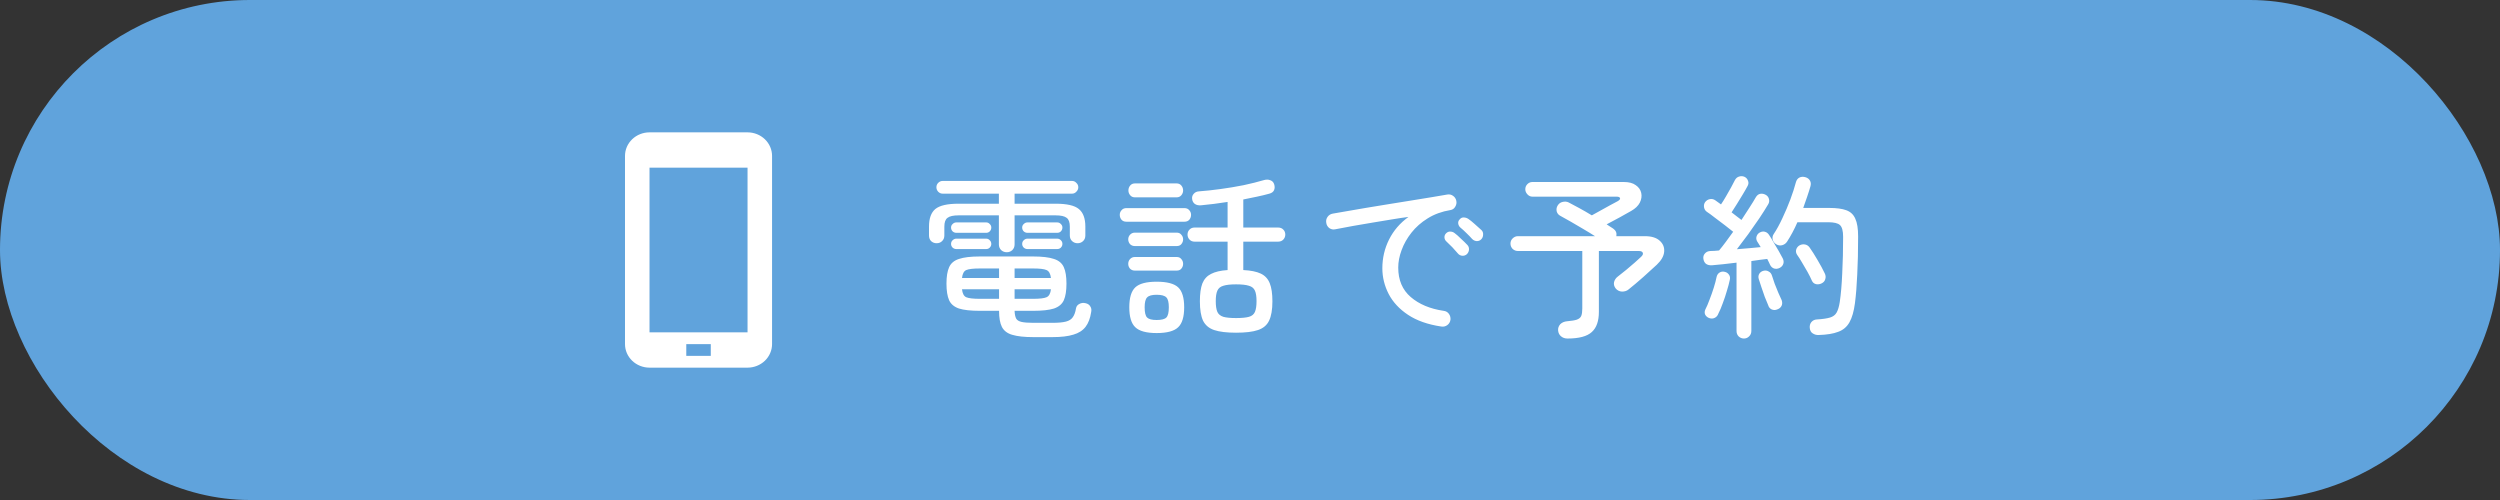
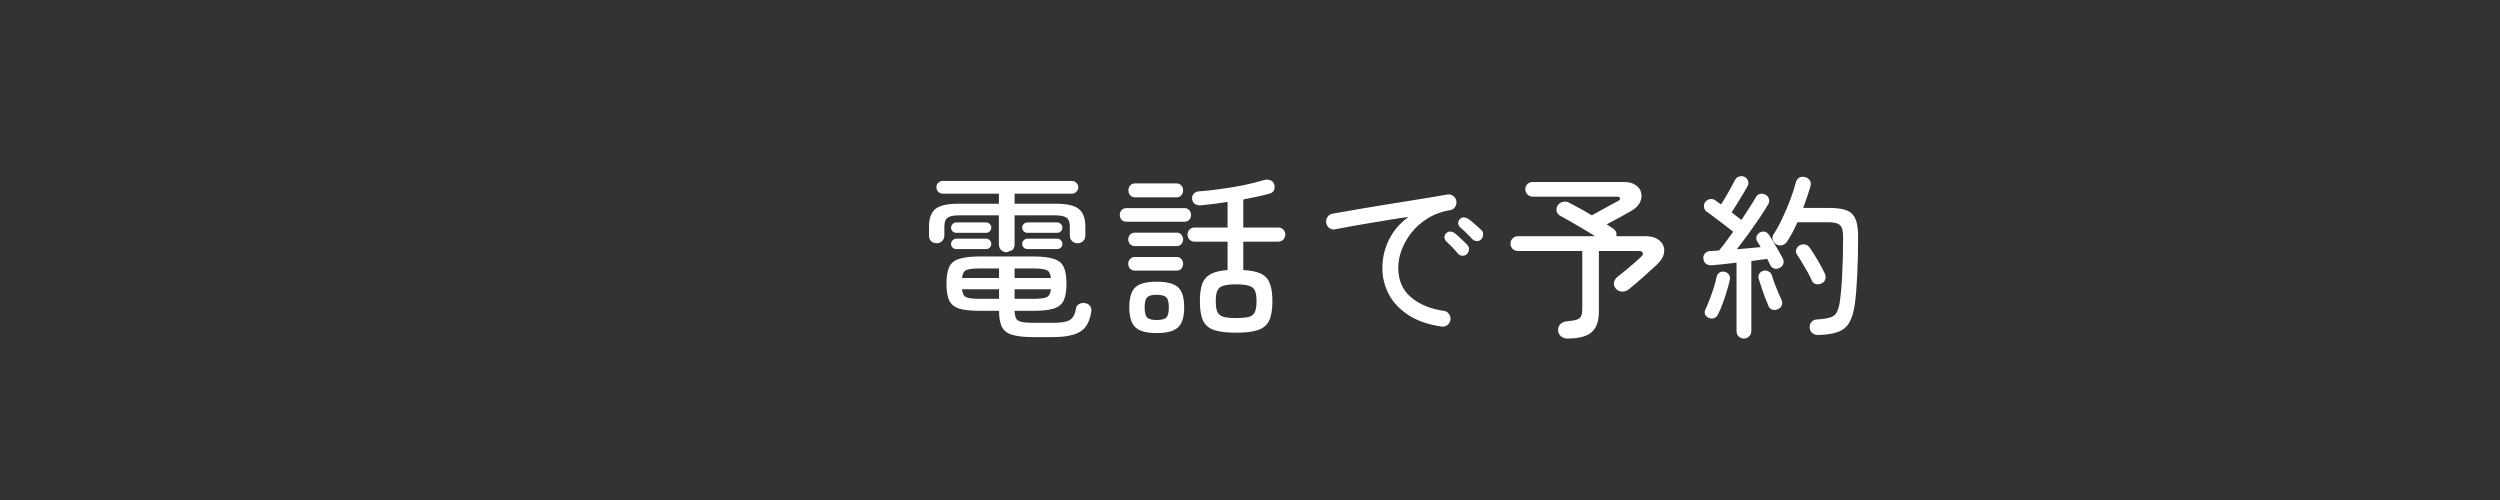
<svg xmlns="http://www.w3.org/2000/svg" width="170" height="34" viewBox="0 0 170 34" fill="none">
  <rect x="0" y="0" width="170" height="34" fill="#333333" stroke="none" />
-   <rect width="170" height="34" rx="17" fill="#60A3DC" />
-   <path d="M44.167 9H50.833C51.275 9 51.699 9.169 52.012 9.469C52.324 9.769 52.5 10.176 52.5 10.6V23.4C52.5 23.824 52.324 24.231 52.012 24.531C51.699 24.831 51.275 25 50.833 25H44.167C43.725 25 43.301 24.831 42.988 24.531C42.676 24.231 42.5 23.824 42.5 23.4V10.6C42.5 10.176 42.676 9.769 42.988 9.469C43.301 9.169 43.725 9 44.167 9ZM46.667 24.2H48.333V23.4H46.667V24.2ZM44.167 22.6H50.833V11.4H44.167V22.6Z" fill="white" />
-   <path d="M70.264 22.924C69.656 22.924 69.18 22.872 68.836 22.768C68.5 22.672 68.264 22.492 68.128 22.228C68 21.972 67.936 21.608 67.936 21.136H66.64C66.016 21.136 65.54 21.084 65.212 20.98C64.884 20.868 64.66 20.68 64.54 20.416C64.42 20.144 64.36 19.768 64.36 19.288C64.36 18.808 64.42 18.436 64.54 18.172C64.66 17.9 64.884 17.712 65.212 17.608C65.54 17.496 66.016 17.44 66.64 17.44H70.24C70.864 17.44 71.34 17.496 71.668 17.608C71.996 17.712 72.22 17.9 72.34 18.172C72.46 18.436 72.52 18.808 72.52 19.288C72.52 19.768 72.46 20.144 72.34 20.416C72.22 20.68 71.996 20.868 71.668 20.98C71.34 21.084 70.864 21.136 70.24 21.136H68.992C69 21.368 69.036 21.544 69.1 21.664C69.164 21.776 69.288 21.852 69.472 21.892C69.656 21.932 69.92 21.952 70.264 21.952H71.572C71.964 21.952 72.268 21.924 72.484 21.868C72.7 21.812 72.856 21.712 72.952 21.568C73.056 21.424 73.128 21.224 73.168 20.968C73.192 20.832 73.268 20.732 73.396 20.668C73.524 20.596 73.668 20.58 73.828 20.62C73.972 20.652 74.076 20.724 74.14 20.836C74.212 20.94 74.232 21.068 74.2 21.22C74.136 21.644 74.008 21.98 73.816 22.228C73.624 22.476 73.348 22.652 72.988 22.756C72.628 22.868 72.156 22.924 71.572 22.924H70.264ZM68.464 17.152C68.312 17.152 68.184 17.104 68.08 17.008C67.976 16.904 67.924 16.776 67.924 16.624V14.644H65.188C64.828 14.644 64.576 14.7 64.432 14.812C64.288 14.916 64.216 15.116 64.216 15.412V16.012C64.216 16.172 64.164 16.3 64.06 16.396C63.964 16.492 63.84 16.54 63.688 16.54C63.544 16.54 63.42 16.492 63.316 16.396C63.22 16.3 63.172 16.172 63.172 16.012V15.412C63.172 14.852 63.316 14.452 63.604 14.212C63.9 13.972 64.424 13.852 65.176 13.852H67.924V13.168H64.096C63.984 13.168 63.884 13.124 63.796 13.036C63.716 12.948 63.676 12.848 63.676 12.736C63.676 12.616 63.716 12.516 63.796 12.436C63.884 12.348 63.984 12.304 64.096 12.304H72.904C73.016 12.304 73.112 12.348 73.192 12.436C73.28 12.516 73.324 12.616 73.324 12.736C73.324 12.848 73.28 12.948 73.192 13.036C73.112 13.124 73.016 13.168 72.904 13.168H68.992V13.852H71.788C72.548 13.852 73.072 13.972 73.36 14.212C73.656 14.452 73.804 14.852 73.804 15.412V16.012C73.804 16.172 73.752 16.3 73.648 16.396C73.544 16.492 73.42 16.54 73.276 16.54C73.132 16.54 73.008 16.492 72.904 16.396C72.8 16.3 72.748 16.172 72.748 16.012V15.412C72.748 15.116 72.676 14.916 72.532 14.812C72.388 14.7 72.136 14.644 71.776 14.644H68.992V16.624C68.992 16.776 68.94 16.904 68.836 17.008C68.732 17.104 68.608 17.152 68.464 17.152ZM65.032 16.936C64.936 16.936 64.852 16.904 64.78 16.84C64.708 16.768 64.672 16.684 64.672 16.588C64.672 16.484 64.708 16.4 64.78 16.336C64.852 16.264 64.936 16.228 65.032 16.228H67.06C67.156 16.228 67.236 16.264 67.3 16.336C67.372 16.4 67.408 16.484 67.408 16.588C67.408 16.684 67.372 16.768 67.3 16.84C67.236 16.904 67.156 16.936 67.06 16.936H65.032ZM65.032 15.832C64.936 15.832 64.852 15.8 64.78 15.736C64.708 15.664 64.672 15.576 64.672 15.472C64.672 15.376 64.708 15.296 64.78 15.232C64.852 15.16 64.936 15.124 65.032 15.124H67.06C67.156 15.124 67.236 15.16 67.3 15.232C67.372 15.296 67.408 15.376 67.408 15.472C67.408 15.576 67.372 15.664 67.3 15.736C67.236 15.8 67.156 15.832 67.06 15.832H65.032ZM69.868 16.936C69.772 16.936 69.688 16.904 69.616 16.84C69.544 16.768 69.508 16.684 69.508 16.588C69.508 16.484 69.544 16.4 69.616 16.336C69.688 16.264 69.772 16.228 69.868 16.228H71.884C71.988 16.228 72.072 16.264 72.136 16.336C72.208 16.4 72.244 16.484 72.244 16.588C72.244 16.684 72.208 16.768 72.136 16.84C72.072 16.904 71.988 16.936 71.884 16.936H69.868ZM69.868 15.832C69.772 15.832 69.688 15.8 69.616 15.736C69.544 15.664 69.508 15.576 69.508 15.472C69.508 15.376 69.544 15.296 69.616 15.232C69.688 15.16 69.772 15.124 69.868 15.124H71.884C71.988 15.124 72.072 15.16 72.136 15.232C72.208 15.296 72.244 15.376 72.244 15.472C72.244 15.576 72.208 15.664 72.136 15.736C72.072 15.8 71.988 15.832 71.884 15.832H69.868ZM66.64 20.32H67.936V19.672H65.416C65.448 19.96 65.544 20.14 65.704 20.212C65.872 20.284 66.184 20.32 66.64 20.32ZM65.416 18.904H67.936V18.256H66.64C66.184 18.256 65.872 18.292 65.704 18.364C65.544 18.436 65.448 18.616 65.416 18.904ZM68.992 18.904H71.464C71.432 18.616 71.332 18.436 71.164 18.364C71.004 18.292 70.696 18.256 70.24 18.256H68.992V18.904ZM68.992 20.32H70.24C70.696 20.32 71.004 20.284 71.164 20.212C71.332 20.14 71.432 19.96 71.464 19.672H68.992V20.32ZM84.052 22.624C83.42 22.624 82.924 22.564 82.564 22.444C82.212 22.324 81.96 22.112 81.808 21.808C81.664 21.496 81.592 21.056 81.592 20.488C81.592 19.976 81.648 19.572 81.76 19.276C81.88 18.98 82.076 18.764 82.348 18.628C82.62 18.484 82.996 18.396 83.476 18.364V16.432H81.232C81.088 16.432 80.972 16.384 80.884 16.288C80.796 16.192 80.752 16.08 80.752 15.952C80.752 15.816 80.796 15.704 80.884 15.616C80.972 15.52 81.088 15.472 81.232 15.472H83.476V13.732C83.164 13.78 82.856 13.824 82.552 13.864C82.248 13.904 81.956 13.936 81.676 13.96C81.5 13.976 81.356 13.944 81.244 13.864C81.14 13.784 81.08 13.672 81.064 13.528C81.048 13.392 81.084 13.276 81.172 13.18C81.26 13.076 81.38 13.02 81.532 13.012C81.972 12.98 82.456 12.928 82.984 12.856C83.52 12.784 84.048 12.696 84.568 12.592C85.088 12.48 85.536 12.368 85.912 12.256C86.096 12.2 86.252 12.2 86.38 12.256C86.516 12.304 86.604 12.396 86.644 12.532C86.692 12.684 86.688 12.82 86.632 12.94C86.576 13.052 86.472 13.128 86.32 13.168C86.064 13.24 85.784 13.308 85.48 13.372C85.184 13.436 84.872 13.5 84.544 13.564V15.472H86.908C87.06 15.472 87.18 15.52 87.268 15.616C87.356 15.704 87.4 15.816 87.4 15.952C87.4 16.08 87.356 16.192 87.268 16.288C87.18 16.384 87.06 16.432 86.908 16.432H84.544V18.364C85.048 18.388 85.444 18.468 85.732 18.604C86.02 18.74 86.224 18.96 86.344 19.264C86.464 19.56 86.524 19.968 86.524 20.488C86.524 21.056 86.448 21.496 86.296 21.808C86.152 22.112 85.9 22.324 85.54 22.444C85.188 22.564 84.692 22.624 84.052 22.624ZM78.652 22.648C77.956 22.648 77.472 22.516 77.2 22.252C76.928 21.996 76.792 21.544 76.792 20.896C76.792 20.248 76.928 19.796 77.2 19.54C77.472 19.284 77.956 19.156 78.652 19.156C79.356 19.156 79.844 19.284 80.116 19.54C80.388 19.796 80.524 20.248 80.524 20.896C80.524 21.544 80.388 21.996 80.116 22.252C79.844 22.516 79.356 22.648 78.652 22.648ZM84.052 21.628C84.436 21.628 84.728 21.6 84.928 21.544C85.128 21.488 85.264 21.376 85.336 21.208C85.408 21.04 85.444 20.796 85.444 20.476C85.444 20.164 85.408 19.928 85.336 19.768C85.264 19.6 85.128 19.488 84.928 19.432C84.728 19.368 84.436 19.336 84.052 19.336C83.676 19.336 83.388 19.368 83.188 19.432C82.988 19.488 82.852 19.6 82.78 19.768C82.708 19.928 82.672 20.164 82.672 20.476C82.672 20.796 82.708 21.04 82.78 21.208C82.852 21.368 82.988 21.48 83.188 21.544C83.388 21.6 83.676 21.628 84.052 21.628ZM76.588 15.076C76.452 15.076 76.344 15.032 76.264 14.944C76.184 14.848 76.144 14.736 76.144 14.608C76.144 14.488 76.184 14.384 76.264 14.296C76.344 14.2 76.452 14.152 76.588 14.152H80.548C80.684 14.152 80.792 14.2 80.872 14.296C80.952 14.384 80.992 14.488 80.992 14.608C80.992 14.736 80.952 14.848 80.872 14.944C80.792 15.032 80.684 15.076 80.548 15.076H76.588ZM77.176 13.42C77.04 13.42 76.932 13.372 76.852 13.276C76.772 13.18 76.732 13.072 76.732 12.952C76.732 12.824 76.772 12.712 76.852 12.616C76.932 12.52 77.04 12.472 77.176 12.472H80.008C80.144 12.472 80.252 12.52 80.332 12.616C80.412 12.712 80.452 12.824 80.452 12.952C80.452 13.072 80.412 13.18 80.332 13.276C80.252 13.372 80.144 13.42 80.008 13.42H77.176ZM77.164 18.4C77.036 18.4 76.928 18.356 76.84 18.268C76.76 18.172 76.72 18.064 76.72 17.944C76.72 17.816 76.76 17.708 76.84 17.62C76.928 17.524 77.036 17.476 77.164 17.476H80.02C80.156 17.476 80.26 17.524 80.332 17.62C80.412 17.708 80.452 17.816 80.452 17.944C80.452 18.064 80.412 18.172 80.332 18.268C80.26 18.356 80.156 18.4 80.02 18.4H77.164ZM77.164 16.732C77.036 16.732 76.928 16.688 76.84 16.6C76.76 16.504 76.72 16.396 76.72 16.276C76.72 16.156 76.76 16.052 76.84 15.964C76.928 15.868 77.036 15.82 77.164 15.82H80.02C80.156 15.82 80.26 15.868 80.332 15.964C80.412 16.052 80.452 16.156 80.452 16.276C80.452 16.396 80.412 16.504 80.332 16.6C80.26 16.688 80.156 16.732 80.02 16.732H77.164ZM78.652 21.76C78.98 21.76 79.2 21.704 79.312 21.592C79.424 21.48 79.48 21.248 79.48 20.896C79.48 20.56 79.424 20.336 79.312 20.224C79.2 20.104 78.98 20.044 78.652 20.044C78.332 20.044 78.116 20.104 78.004 20.224C77.892 20.336 77.836 20.56 77.836 20.896C77.836 21.248 77.892 21.48 78.004 21.592C78.116 21.704 78.332 21.76 78.652 21.76ZM98.008 22.204C97.096 22.068 96.344 21.804 95.752 21.412C95.16 21.02 94.72 20.548 94.432 19.996C94.144 19.436 94 18.852 94 18.244C94 17.548 94.152 16.896 94.456 16.288C94.76 15.68 95.2 15.168 95.776 14.752C95.448 14.792 95.072 14.848 94.648 14.92C94.232 14.984 93.796 15.056 93.34 15.136C92.892 15.208 92.448 15.284 92.008 15.364C91.568 15.444 91.164 15.52 90.796 15.592C90.652 15.624 90.516 15.596 90.388 15.508C90.268 15.412 90.2 15.288 90.184 15.136C90.16 14.992 90.192 14.86 90.28 14.74C90.368 14.62 90.488 14.548 90.64 14.524C90.856 14.484 91.156 14.432 91.54 14.368C91.932 14.296 92.372 14.22 92.86 14.14C93.356 14.06 93.868 13.976 94.396 13.888C94.932 13.8 95.452 13.716 95.956 13.636C96.468 13.548 96.936 13.472 97.36 13.408C97.792 13.336 98.144 13.276 98.416 13.228C98.56 13.204 98.688 13.232 98.8 13.312C98.92 13.392 98.996 13.504 99.028 13.648C99.06 13.792 99.036 13.928 98.956 14.056C98.884 14.184 98.776 14.26 98.632 14.284C98.048 14.38 97.532 14.568 97.084 14.848C96.644 15.12 96.276 15.444 95.98 15.82C95.684 16.196 95.46 16.592 95.308 17.008C95.156 17.416 95.08 17.812 95.08 18.196C95.08 19.044 95.364 19.712 95.932 20.2C96.5 20.688 97.244 21 98.164 21.136C98.316 21.152 98.436 21.22 98.524 21.34C98.612 21.46 98.648 21.596 98.632 21.748C98.608 21.9 98.536 22.02 98.416 22.108C98.296 22.196 98.16 22.228 98.008 22.204ZM100.732 16.264C100.652 16.352 100.548 16.396 100.42 16.396C100.3 16.388 100.196 16.34 100.108 16.252C99.988 16.116 99.856 15.98 99.712 15.844C99.576 15.708 99.44 15.584 99.304 15.472C99.224 15.4 99.176 15.312 99.16 15.208C99.144 15.096 99.176 15 99.256 14.92C99.336 14.824 99.428 14.78 99.532 14.788C99.644 14.788 99.748 14.82 99.844 14.884C99.964 14.964 100.108 15.08 100.276 15.232C100.452 15.384 100.604 15.52 100.732 15.64C100.82 15.72 100.86 15.824 100.852 15.952C100.852 16.072 100.812 16.176 100.732 16.264ZM99.748 17.284C99.66 17.364 99.552 17.4 99.424 17.392C99.304 17.376 99.208 17.324 99.136 17.236C98.896 16.948 98.636 16.676 98.356 16.42C98.276 16.348 98.232 16.26 98.224 16.156C98.216 16.044 98.252 15.948 98.332 15.868C98.42 15.78 98.516 15.74 98.62 15.748C98.732 15.748 98.832 15.784 98.92 15.856C99.04 15.944 99.18 16.068 99.34 16.228C99.508 16.38 99.652 16.52 99.772 16.648C99.86 16.736 99.9 16.844 99.892 16.972C99.884 17.092 99.836 17.196 99.748 17.284ZM106.588 23.02C106.412 23.02 106.264 22.968 106.144 22.864C106.032 22.768 105.968 22.64 105.952 22.48C105.936 22.32 105.984 22.176 106.096 22.048C106.216 21.928 106.376 21.86 106.576 21.844C106.864 21.82 107.08 21.784 107.224 21.736C107.376 21.68 107.476 21.596 107.524 21.484C107.572 21.364 107.596 21.196 107.596 20.98V17.068H103.216C103.08 17.068 102.96 17.02 102.856 16.924C102.76 16.82 102.712 16.7 102.712 16.564C102.712 16.428 102.76 16.312 102.856 16.216C102.96 16.112 103.08 16.06 103.216 16.06H108.46C108.212 15.9 107.944 15.736 107.656 15.568C107.368 15.392 107.088 15.228 106.816 15.076C106.552 14.924 106.316 14.792 106.108 14.68C105.98 14.616 105.896 14.516 105.856 14.38C105.824 14.236 105.844 14.104 105.916 13.984C105.996 13.848 106.108 13.764 106.252 13.732C106.404 13.692 106.544 13.704 106.672 13.768C106.88 13.872 107.12 14 107.392 14.152C107.672 14.304 107.956 14.468 108.244 14.644C108.396 14.556 108.584 14.452 108.808 14.332C109.04 14.204 109.264 14.08 109.48 13.96C109.704 13.84 109.876 13.748 109.996 13.684C110.124 13.612 110.18 13.544 110.164 13.48C110.148 13.408 110.068 13.372 109.924 13.372H104.2C104.072 13.372 103.96 13.32 103.864 13.216C103.768 13.112 103.72 12.996 103.72 12.868C103.72 12.732 103.768 12.616 103.864 12.52C103.96 12.424 104.072 12.376 104.2 12.376H110.416C110.768 12.376 111.04 12.448 111.232 12.592C111.432 12.728 111.556 12.904 111.604 13.12C111.652 13.336 111.62 13.556 111.508 13.78C111.396 13.996 111.2 14.184 110.92 14.344C110.696 14.472 110.432 14.62 110.128 14.788C109.824 14.956 109.532 15.112 109.252 15.256C109.34 15.312 109.42 15.364 109.492 15.412C109.564 15.46 109.632 15.504 109.696 15.544C109.88 15.672 109.952 15.844 109.912 16.06H111.856C112.304 16.06 112.64 16.164 112.864 16.372C113.088 16.572 113.188 16.82 113.164 17.116C113.14 17.412 112.972 17.708 112.66 18.004C112.404 18.244 112.096 18.524 111.736 18.844C111.384 19.156 111.052 19.436 110.74 19.684C110.628 19.78 110.48 19.828 110.296 19.828C110.12 19.82 109.976 19.748 109.864 19.612C109.76 19.476 109.724 19.332 109.756 19.18C109.796 19.028 109.88 18.904 110.008 18.808C110.2 18.664 110.396 18.508 110.596 18.34C110.804 18.164 110.996 18 111.172 17.848C111.348 17.688 111.48 17.568 111.568 17.488C111.696 17.376 111.744 17.28 111.712 17.2C111.688 17.112 111.596 17.068 111.436 17.068H108.724V21.208C108.724 21.832 108.564 22.288 108.244 22.576C107.924 22.872 107.372 23.02 106.588 23.02ZM118.588 23.02C118.452 23.02 118.332 22.972 118.228 22.876C118.132 22.78 118.084 22.656 118.084 22.504V17.86C117.764 17.892 117.456 17.928 117.16 17.968C116.864 18 116.612 18.024 116.404 18.04C116.236 18.048 116.1 18.012 115.996 17.932C115.9 17.844 115.844 17.728 115.828 17.584C115.812 17.448 115.848 17.332 115.936 17.236C116.024 17.132 116.148 17.076 116.308 17.068C116.484 17.068 116.68 17.056 116.896 17.032C117.032 16.872 117.18 16.684 117.34 16.468C117.508 16.244 117.68 16.008 117.856 15.76C117.712 15.64 117.524 15.492 117.292 15.316C117.06 15.14 116.832 14.968 116.608 14.8C116.384 14.624 116.204 14.492 116.068 14.404C115.964 14.332 115.9 14.232 115.876 14.104C115.852 13.968 115.876 13.848 115.948 13.744C116.036 13.632 116.144 13.564 116.272 13.54C116.408 13.516 116.532 13.544 116.644 13.624C116.692 13.656 116.748 13.696 116.812 13.744C116.876 13.792 116.948 13.844 117.028 13.9C117.132 13.748 117.244 13.568 117.364 13.36C117.484 13.152 117.6 12.948 117.712 12.748C117.824 12.548 117.912 12.38 117.976 12.244C118.048 12.116 118.144 12.036 118.264 12.004C118.392 11.964 118.516 11.972 118.636 12.028C118.748 12.084 118.824 12.172 118.864 12.292C118.912 12.404 118.904 12.52 118.84 12.64C118.752 12.808 118.64 13.004 118.504 13.228C118.376 13.444 118.244 13.66 118.108 13.876C117.972 14.092 117.852 14.28 117.748 14.44C117.876 14.536 118 14.632 118.12 14.728C118.24 14.816 118.34 14.892 118.42 14.956C118.62 14.652 118.804 14.368 118.972 14.104C119.148 13.832 119.288 13.604 119.392 13.42C119.472 13.284 119.572 13.204 119.692 13.18C119.82 13.156 119.948 13.18 120.076 13.252C120.188 13.316 120.26 13.412 120.292 13.54C120.324 13.668 120.304 13.788 120.232 13.9C120.072 14.172 119.872 14.488 119.632 14.848C119.392 15.2 119.14 15.56 118.876 15.928C118.612 16.288 118.356 16.628 118.108 16.948C118.396 16.924 118.68 16.9 118.96 16.876C119.248 16.852 119.504 16.828 119.728 16.804C119.68 16.724 119.636 16.652 119.596 16.588C119.556 16.516 119.516 16.452 119.476 16.396C119.42 16.284 119.412 16.172 119.452 16.06C119.492 15.948 119.564 15.864 119.668 15.808C119.788 15.744 119.904 15.728 120.016 15.76C120.136 15.792 120.232 15.868 120.304 15.988C120.392 16.116 120.492 16.28 120.604 16.48C120.724 16.672 120.84 16.868 120.952 17.068C121.064 17.26 121.156 17.428 121.228 17.572C121.292 17.7 121.304 17.824 121.264 17.944C121.224 18.064 121.14 18.156 121.012 18.22C120.884 18.284 120.756 18.296 120.628 18.256C120.508 18.208 120.42 18.124 120.364 18.004C120.34 17.948 120.312 17.888 120.28 17.824C120.248 17.752 120.212 17.68 120.172 17.608C120.028 17.624 119.864 17.644 119.68 17.668C119.496 17.692 119.3 17.72 119.092 17.752V22.504C119.092 22.656 119.04 22.78 118.936 22.876C118.84 22.972 118.724 23.02 118.588 23.02ZM123.676 22.78C123.524 22.788 123.388 22.752 123.268 22.672C123.148 22.6 123.08 22.476 123.064 22.3C123.048 22.148 123.084 22.016 123.172 21.904C123.268 21.792 123.388 21.732 123.532 21.724C123.932 21.7 124.236 21.656 124.444 21.592C124.652 21.528 124.8 21.416 124.888 21.256C124.984 21.088 125.056 20.848 125.104 20.536C125.184 19.992 125.24 19.34 125.272 18.58C125.312 17.82 125.332 16.996 125.332 16.108C125.332 15.7 125.26 15.432 125.116 15.304C124.98 15.176 124.712 15.112 124.312 15.112H122.224C122.12 15.352 122.008 15.584 121.888 15.808C121.768 16.032 121.648 16.236 121.528 16.42C121.448 16.548 121.336 16.632 121.192 16.672C121.056 16.712 120.92 16.692 120.784 16.612C120.664 16.54 120.584 16.436 120.544 16.3C120.512 16.164 120.532 16.04 120.604 15.928C120.812 15.616 121.012 15.252 121.204 14.836C121.404 14.412 121.584 13.988 121.744 13.564C121.904 13.132 122.028 12.748 122.116 12.412C122.156 12.252 122.236 12.14 122.356 12.076C122.484 12.012 122.624 12.004 122.776 12.052C122.912 12.092 123.012 12.168 123.076 12.28C123.14 12.384 123.152 12.512 123.112 12.664C123.048 12.888 122.972 13.128 122.884 13.384C122.804 13.632 122.716 13.884 122.62 14.14H124.396C124.884 14.14 125.268 14.192 125.548 14.296C125.836 14.4 126.04 14.592 126.16 14.872C126.288 15.144 126.352 15.544 126.352 16.072C126.352 17.064 126.332 17.932 126.292 18.676C126.26 19.412 126.208 20.06 126.136 20.62C126.064 21.172 125.94 21.604 125.764 21.916C125.588 22.228 125.332 22.444 124.996 22.564C124.668 22.692 124.228 22.764 123.676 22.78ZM116.224 21.628C116.112 21.588 116.024 21.516 115.96 21.412C115.904 21.3 115.904 21.18 115.96 21.052C116.056 20.868 116.152 20.644 116.248 20.38C116.352 20.116 116.448 19.844 116.536 19.564C116.624 19.284 116.688 19.04 116.728 18.832C116.76 18.696 116.828 18.596 116.932 18.532C117.036 18.468 117.152 18.452 117.28 18.484C117.4 18.508 117.496 18.572 117.568 18.676C117.64 18.772 117.66 18.888 117.628 19.024C117.58 19.256 117.512 19.512 117.424 19.792C117.344 20.072 117.252 20.348 117.148 20.62C117.052 20.892 116.952 21.128 116.848 21.328C116.8 21.464 116.716 21.56 116.596 21.616C116.484 21.672 116.36 21.676 116.224 21.628ZM123.88 19.264C123.76 19.328 123.632 19.348 123.496 19.324C123.36 19.292 123.264 19.212 123.208 19.084C123.128 18.9 123.028 18.7 122.908 18.484C122.788 18.268 122.664 18.056 122.536 17.848C122.416 17.64 122.304 17.464 122.2 17.32C122.128 17.208 122.108 17.092 122.14 16.972C122.18 16.844 122.256 16.748 122.368 16.684C122.488 16.62 122.612 16.6 122.74 16.624C122.868 16.648 122.972 16.716 123.052 16.828C123.212 17.052 123.392 17.336 123.592 17.68C123.792 18.016 123.956 18.32 124.084 18.592C124.148 18.72 124.16 18.848 124.12 18.976C124.088 19.104 124.008 19.2 123.88 19.264ZM120.856 21.04C120.728 21.096 120.6 21.096 120.472 21.04C120.352 20.984 120.272 20.884 120.232 20.74C120.168 20.588 120.092 20.404 120.004 20.188C119.924 19.964 119.848 19.744 119.776 19.528C119.704 19.312 119.644 19.128 119.596 18.976C119.556 18.84 119.568 18.72 119.632 18.616C119.696 18.512 119.792 18.444 119.92 18.412C120.048 18.38 120.164 18.396 120.268 18.46C120.38 18.516 120.456 18.612 120.496 18.748C120.544 18.892 120.604 19.072 120.676 19.288C120.756 19.496 120.84 19.704 120.928 19.912C121.016 20.112 121.092 20.28 121.156 20.416C121.204 20.56 121.2 20.688 121.144 20.8C121.088 20.912 120.992 20.992 120.856 21.04Z" fill="white" />
+   <path d="M70.264 22.924C69.656 22.924 69.18 22.872 68.836 22.768C68.5 22.672 68.264 22.492 68.128 22.228C68 21.972 67.936 21.608 67.936 21.136H66.64C66.016 21.136 65.54 21.084 65.212 20.98C64.884 20.868 64.66 20.68 64.54 20.416C64.42 20.144 64.36 19.768 64.36 19.288C64.36 18.808 64.42 18.436 64.54 18.172C64.66 17.9 64.884 17.712 65.212 17.608C65.54 17.496 66.016 17.44 66.64 17.44H70.24C70.864 17.44 71.34 17.496 71.668 17.608C71.996 17.712 72.22 17.9 72.34 18.172C72.46 18.436 72.52 18.808 72.52 19.288C72.52 19.768 72.46 20.144 72.34 20.416C72.22 20.68 71.996 20.868 71.668 20.98C71.34 21.084 70.864 21.136 70.24 21.136H68.992C69 21.368 69.036 21.544 69.1 21.664C69.164 21.776 69.288 21.852 69.472 21.892C69.656 21.932 69.92 21.952 70.264 21.952H71.572C71.964 21.952 72.268 21.924 72.484 21.868C72.7 21.812 72.856 21.712 72.952 21.568C73.056 21.424 73.128 21.224 73.168 20.968C73.192 20.832 73.268 20.732 73.396 20.668C73.524 20.596 73.668 20.58 73.828 20.62C73.972 20.652 74.076 20.724 74.14 20.836C74.212 20.94 74.232 21.068 74.2 21.22C74.136 21.644 74.008 21.98 73.816 22.228C73.624 22.476 73.348 22.652 72.988 22.756C72.628 22.868 72.156 22.924 71.572 22.924H70.264ZM68.464 17.152C68.312 17.152 68.184 17.104 68.08 17.008C67.976 16.904 67.924 16.776 67.924 16.624V14.644H65.188C64.828 14.644 64.576 14.7 64.432 14.812C64.288 14.916 64.216 15.116 64.216 15.412V16.012C64.216 16.172 64.164 16.3 64.06 16.396C63.964 16.492 63.84 16.54 63.688 16.54C63.544 16.54 63.42 16.492 63.316 16.396C63.22 16.3 63.172 16.172 63.172 16.012V15.412C63.172 14.852 63.316 14.452 63.604 14.212C63.9 13.972 64.424 13.852 65.176 13.852H67.924V13.168H64.096C63.984 13.168 63.884 13.124 63.796 13.036C63.716 12.948 63.676 12.848 63.676 12.736C63.676 12.616 63.716 12.516 63.796 12.436C63.884 12.348 63.984 12.304 64.096 12.304H72.904C73.016 12.304 73.112 12.348 73.192 12.436C73.28 12.516 73.324 12.616 73.324 12.736C73.324 12.848 73.28 12.948 73.192 13.036C73.112 13.124 73.016 13.168 72.904 13.168H68.992V13.852H71.788C72.548 13.852 73.072 13.972 73.36 14.212C73.656 14.452 73.804 14.852 73.804 15.412V16.012C73.804 16.172 73.752 16.3 73.648 16.396C73.544 16.492 73.42 16.54 73.276 16.54C73.132 16.54 73.008 16.492 72.904 16.396C72.8 16.3 72.748 16.172 72.748 16.012V15.412C72.748 15.116 72.676 14.916 72.532 14.812C72.388 14.7 72.136 14.644 71.776 14.644H68.992V16.624C68.992 16.776 68.94 16.904 68.836 17.008ZM65.032 16.936C64.936 16.936 64.852 16.904 64.78 16.84C64.708 16.768 64.672 16.684 64.672 16.588C64.672 16.484 64.708 16.4 64.78 16.336C64.852 16.264 64.936 16.228 65.032 16.228H67.06C67.156 16.228 67.236 16.264 67.3 16.336C67.372 16.4 67.408 16.484 67.408 16.588C67.408 16.684 67.372 16.768 67.3 16.84C67.236 16.904 67.156 16.936 67.06 16.936H65.032ZM65.032 15.832C64.936 15.832 64.852 15.8 64.78 15.736C64.708 15.664 64.672 15.576 64.672 15.472C64.672 15.376 64.708 15.296 64.78 15.232C64.852 15.16 64.936 15.124 65.032 15.124H67.06C67.156 15.124 67.236 15.16 67.3 15.232C67.372 15.296 67.408 15.376 67.408 15.472C67.408 15.576 67.372 15.664 67.3 15.736C67.236 15.8 67.156 15.832 67.06 15.832H65.032ZM69.868 16.936C69.772 16.936 69.688 16.904 69.616 16.84C69.544 16.768 69.508 16.684 69.508 16.588C69.508 16.484 69.544 16.4 69.616 16.336C69.688 16.264 69.772 16.228 69.868 16.228H71.884C71.988 16.228 72.072 16.264 72.136 16.336C72.208 16.4 72.244 16.484 72.244 16.588C72.244 16.684 72.208 16.768 72.136 16.84C72.072 16.904 71.988 16.936 71.884 16.936H69.868ZM69.868 15.832C69.772 15.832 69.688 15.8 69.616 15.736C69.544 15.664 69.508 15.576 69.508 15.472C69.508 15.376 69.544 15.296 69.616 15.232C69.688 15.16 69.772 15.124 69.868 15.124H71.884C71.988 15.124 72.072 15.16 72.136 15.232C72.208 15.296 72.244 15.376 72.244 15.472C72.244 15.576 72.208 15.664 72.136 15.736C72.072 15.8 71.988 15.832 71.884 15.832H69.868ZM66.64 20.32H67.936V19.672H65.416C65.448 19.96 65.544 20.14 65.704 20.212C65.872 20.284 66.184 20.32 66.64 20.32ZM65.416 18.904H67.936V18.256H66.64C66.184 18.256 65.872 18.292 65.704 18.364C65.544 18.436 65.448 18.616 65.416 18.904ZM68.992 18.904H71.464C71.432 18.616 71.332 18.436 71.164 18.364C71.004 18.292 70.696 18.256 70.24 18.256H68.992V18.904ZM68.992 20.32H70.24C70.696 20.32 71.004 20.284 71.164 20.212C71.332 20.14 71.432 19.96 71.464 19.672H68.992V20.32ZM84.052 22.624C83.42 22.624 82.924 22.564 82.564 22.444C82.212 22.324 81.96 22.112 81.808 21.808C81.664 21.496 81.592 21.056 81.592 20.488C81.592 19.976 81.648 19.572 81.76 19.276C81.88 18.98 82.076 18.764 82.348 18.628C82.62 18.484 82.996 18.396 83.476 18.364V16.432H81.232C81.088 16.432 80.972 16.384 80.884 16.288C80.796 16.192 80.752 16.08 80.752 15.952C80.752 15.816 80.796 15.704 80.884 15.616C80.972 15.52 81.088 15.472 81.232 15.472H83.476V13.732C83.164 13.78 82.856 13.824 82.552 13.864C82.248 13.904 81.956 13.936 81.676 13.96C81.5 13.976 81.356 13.944 81.244 13.864C81.14 13.784 81.08 13.672 81.064 13.528C81.048 13.392 81.084 13.276 81.172 13.18C81.26 13.076 81.38 13.02 81.532 13.012C81.972 12.98 82.456 12.928 82.984 12.856C83.52 12.784 84.048 12.696 84.568 12.592C85.088 12.48 85.536 12.368 85.912 12.256C86.096 12.2 86.252 12.2 86.38 12.256C86.516 12.304 86.604 12.396 86.644 12.532C86.692 12.684 86.688 12.82 86.632 12.94C86.576 13.052 86.472 13.128 86.32 13.168C86.064 13.24 85.784 13.308 85.48 13.372C85.184 13.436 84.872 13.5 84.544 13.564V15.472H86.908C87.06 15.472 87.18 15.52 87.268 15.616C87.356 15.704 87.4 15.816 87.4 15.952C87.4 16.08 87.356 16.192 87.268 16.288C87.18 16.384 87.06 16.432 86.908 16.432H84.544V18.364C85.048 18.388 85.444 18.468 85.732 18.604C86.02 18.74 86.224 18.96 86.344 19.264C86.464 19.56 86.524 19.968 86.524 20.488C86.524 21.056 86.448 21.496 86.296 21.808C86.152 22.112 85.9 22.324 85.54 22.444C85.188 22.564 84.692 22.624 84.052 22.624ZM78.652 22.648C77.956 22.648 77.472 22.516 77.2 22.252C76.928 21.996 76.792 21.544 76.792 20.896C76.792 20.248 76.928 19.796 77.2 19.54C77.472 19.284 77.956 19.156 78.652 19.156C79.356 19.156 79.844 19.284 80.116 19.54C80.388 19.796 80.524 20.248 80.524 20.896C80.524 21.544 80.388 21.996 80.116 22.252C79.844 22.516 79.356 22.648 78.652 22.648ZM84.052 21.628C84.436 21.628 84.728 21.6 84.928 21.544C85.128 21.488 85.264 21.376 85.336 21.208C85.408 21.04 85.444 20.796 85.444 20.476C85.444 20.164 85.408 19.928 85.336 19.768C85.264 19.6 85.128 19.488 84.928 19.432C84.728 19.368 84.436 19.336 84.052 19.336C83.676 19.336 83.388 19.368 83.188 19.432C82.988 19.488 82.852 19.6 82.78 19.768C82.708 19.928 82.672 20.164 82.672 20.476C82.672 20.796 82.708 21.04 82.78 21.208C82.852 21.368 82.988 21.48 83.188 21.544C83.388 21.6 83.676 21.628 84.052 21.628ZM76.588 15.076C76.452 15.076 76.344 15.032 76.264 14.944C76.184 14.848 76.144 14.736 76.144 14.608C76.144 14.488 76.184 14.384 76.264 14.296C76.344 14.2 76.452 14.152 76.588 14.152H80.548C80.684 14.152 80.792 14.2 80.872 14.296C80.952 14.384 80.992 14.488 80.992 14.608C80.992 14.736 80.952 14.848 80.872 14.944C80.792 15.032 80.684 15.076 80.548 15.076H76.588ZM77.176 13.42C77.04 13.42 76.932 13.372 76.852 13.276C76.772 13.18 76.732 13.072 76.732 12.952C76.732 12.824 76.772 12.712 76.852 12.616C76.932 12.52 77.04 12.472 77.176 12.472H80.008C80.144 12.472 80.252 12.52 80.332 12.616C80.412 12.712 80.452 12.824 80.452 12.952C80.452 13.072 80.412 13.18 80.332 13.276C80.252 13.372 80.144 13.42 80.008 13.42H77.176ZM77.164 18.4C77.036 18.4 76.928 18.356 76.84 18.268C76.76 18.172 76.72 18.064 76.72 17.944C76.72 17.816 76.76 17.708 76.84 17.62C76.928 17.524 77.036 17.476 77.164 17.476H80.02C80.156 17.476 80.26 17.524 80.332 17.62C80.412 17.708 80.452 17.816 80.452 17.944C80.452 18.064 80.412 18.172 80.332 18.268C80.26 18.356 80.156 18.4 80.02 18.4H77.164ZM77.164 16.732C77.036 16.732 76.928 16.688 76.84 16.6C76.76 16.504 76.72 16.396 76.72 16.276C76.72 16.156 76.76 16.052 76.84 15.964C76.928 15.868 77.036 15.82 77.164 15.82H80.02C80.156 15.82 80.26 15.868 80.332 15.964C80.412 16.052 80.452 16.156 80.452 16.276C80.452 16.396 80.412 16.504 80.332 16.6C80.26 16.688 80.156 16.732 80.02 16.732H77.164ZM78.652 21.76C78.98 21.76 79.2 21.704 79.312 21.592C79.424 21.48 79.48 21.248 79.48 20.896C79.48 20.56 79.424 20.336 79.312 20.224C79.2 20.104 78.98 20.044 78.652 20.044C78.332 20.044 78.116 20.104 78.004 20.224C77.892 20.336 77.836 20.56 77.836 20.896C77.836 21.248 77.892 21.48 78.004 21.592C78.116 21.704 78.332 21.76 78.652 21.76ZM98.008 22.204C97.096 22.068 96.344 21.804 95.752 21.412C95.16 21.02 94.72 20.548 94.432 19.996C94.144 19.436 94 18.852 94 18.244C94 17.548 94.152 16.896 94.456 16.288C94.76 15.68 95.2 15.168 95.776 14.752C95.448 14.792 95.072 14.848 94.648 14.92C94.232 14.984 93.796 15.056 93.34 15.136C92.892 15.208 92.448 15.284 92.008 15.364C91.568 15.444 91.164 15.52 90.796 15.592C90.652 15.624 90.516 15.596 90.388 15.508C90.268 15.412 90.2 15.288 90.184 15.136C90.16 14.992 90.192 14.86 90.28 14.74C90.368 14.62 90.488 14.548 90.64 14.524C90.856 14.484 91.156 14.432 91.54 14.368C91.932 14.296 92.372 14.22 92.86 14.14C93.356 14.06 93.868 13.976 94.396 13.888C94.932 13.8 95.452 13.716 95.956 13.636C96.468 13.548 96.936 13.472 97.36 13.408C97.792 13.336 98.144 13.276 98.416 13.228C98.56 13.204 98.688 13.232 98.8 13.312C98.92 13.392 98.996 13.504 99.028 13.648C99.06 13.792 99.036 13.928 98.956 14.056C98.884 14.184 98.776 14.26 98.632 14.284C98.048 14.38 97.532 14.568 97.084 14.848C96.644 15.12 96.276 15.444 95.98 15.82C95.684 16.196 95.46 16.592 95.308 17.008C95.156 17.416 95.08 17.812 95.08 18.196C95.08 19.044 95.364 19.712 95.932 20.2C96.5 20.688 97.244 21 98.164 21.136C98.316 21.152 98.436 21.22 98.524 21.34C98.612 21.46 98.648 21.596 98.632 21.748C98.608 21.9 98.536 22.02 98.416 22.108C98.296 22.196 98.16 22.228 98.008 22.204ZM100.732 16.264C100.652 16.352 100.548 16.396 100.42 16.396C100.3 16.388 100.196 16.34 100.108 16.252C99.988 16.116 99.856 15.98 99.712 15.844C99.576 15.708 99.44 15.584 99.304 15.472C99.224 15.4 99.176 15.312 99.16 15.208C99.144 15.096 99.176 15 99.256 14.92C99.336 14.824 99.428 14.78 99.532 14.788C99.644 14.788 99.748 14.82 99.844 14.884C99.964 14.964 100.108 15.08 100.276 15.232C100.452 15.384 100.604 15.52 100.732 15.64C100.82 15.72 100.86 15.824 100.852 15.952C100.852 16.072 100.812 16.176 100.732 16.264ZM99.748 17.284C99.66 17.364 99.552 17.4 99.424 17.392C99.304 17.376 99.208 17.324 99.136 17.236C98.896 16.948 98.636 16.676 98.356 16.42C98.276 16.348 98.232 16.26 98.224 16.156C98.216 16.044 98.252 15.948 98.332 15.868C98.42 15.78 98.516 15.74 98.62 15.748C98.732 15.748 98.832 15.784 98.92 15.856C99.04 15.944 99.18 16.068 99.34 16.228C99.508 16.38 99.652 16.52 99.772 16.648C99.86 16.736 99.9 16.844 99.892 16.972C99.884 17.092 99.836 17.196 99.748 17.284ZM106.588 23.02C106.412 23.02 106.264 22.968 106.144 22.864C106.032 22.768 105.968 22.64 105.952 22.48C105.936 22.32 105.984 22.176 106.096 22.048C106.216 21.928 106.376 21.86 106.576 21.844C106.864 21.82 107.08 21.784 107.224 21.736C107.376 21.68 107.476 21.596 107.524 21.484C107.572 21.364 107.596 21.196 107.596 20.98V17.068H103.216C103.08 17.068 102.96 17.02 102.856 16.924C102.76 16.82 102.712 16.7 102.712 16.564C102.712 16.428 102.76 16.312 102.856 16.216C102.96 16.112 103.08 16.06 103.216 16.06H108.46C108.212 15.9 107.944 15.736 107.656 15.568C107.368 15.392 107.088 15.228 106.816 15.076C106.552 14.924 106.316 14.792 106.108 14.68C105.98 14.616 105.896 14.516 105.856 14.38C105.824 14.236 105.844 14.104 105.916 13.984C105.996 13.848 106.108 13.764 106.252 13.732C106.404 13.692 106.544 13.704 106.672 13.768C106.88 13.872 107.12 14 107.392 14.152C107.672 14.304 107.956 14.468 108.244 14.644C108.396 14.556 108.584 14.452 108.808 14.332C109.04 14.204 109.264 14.08 109.48 13.96C109.704 13.84 109.876 13.748 109.996 13.684C110.124 13.612 110.18 13.544 110.164 13.48C110.148 13.408 110.068 13.372 109.924 13.372H104.2C104.072 13.372 103.96 13.32 103.864 13.216C103.768 13.112 103.72 12.996 103.72 12.868C103.72 12.732 103.768 12.616 103.864 12.52C103.96 12.424 104.072 12.376 104.2 12.376H110.416C110.768 12.376 111.04 12.448 111.232 12.592C111.432 12.728 111.556 12.904 111.604 13.12C111.652 13.336 111.62 13.556 111.508 13.78C111.396 13.996 111.2 14.184 110.92 14.344C110.696 14.472 110.432 14.62 110.128 14.788C109.824 14.956 109.532 15.112 109.252 15.256C109.34 15.312 109.42 15.364 109.492 15.412C109.564 15.46 109.632 15.504 109.696 15.544C109.88 15.672 109.952 15.844 109.912 16.06H111.856C112.304 16.06 112.64 16.164 112.864 16.372C113.088 16.572 113.188 16.82 113.164 17.116C113.14 17.412 112.972 17.708 112.66 18.004C112.404 18.244 112.096 18.524 111.736 18.844C111.384 19.156 111.052 19.436 110.74 19.684C110.628 19.78 110.48 19.828 110.296 19.828C110.12 19.82 109.976 19.748 109.864 19.612C109.76 19.476 109.724 19.332 109.756 19.18C109.796 19.028 109.88 18.904 110.008 18.808C110.2 18.664 110.396 18.508 110.596 18.34C110.804 18.164 110.996 18 111.172 17.848C111.348 17.688 111.48 17.568 111.568 17.488C111.696 17.376 111.744 17.28 111.712 17.2C111.688 17.112 111.596 17.068 111.436 17.068H108.724V21.208C108.724 21.832 108.564 22.288 108.244 22.576C107.924 22.872 107.372 23.02 106.588 23.02ZM118.588 23.02C118.452 23.02 118.332 22.972 118.228 22.876C118.132 22.78 118.084 22.656 118.084 22.504V17.86C117.764 17.892 117.456 17.928 117.16 17.968C116.864 18 116.612 18.024 116.404 18.04C116.236 18.048 116.1 18.012 115.996 17.932C115.9 17.844 115.844 17.728 115.828 17.584C115.812 17.448 115.848 17.332 115.936 17.236C116.024 17.132 116.148 17.076 116.308 17.068C116.484 17.068 116.68 17.056 116.896 17.032C117.032 16.872 117.18 16.684 117.34 16.468C117.508 16.244 117.68 16.008 117.856 15.76C117.712 15.64 117.524 15.492 117.292 15.316C117.06 15.14 116.832 14.968 116.608 14.8C116.384 14.624 116.204 14.492 116.068 14.404C115.964 14.332 115.9 14.232 115.876 14.104C115.852 13.968 115.876 13.848 115.948 13.744C116.036 13.632 116.144 13.564 116.272 13.54C116.408 13.516 116.532 13.544 116.644 13.624C116.692 13.656 116.748 13.696 116.812 13.744C116.876 13.792 116.948 13.844 117.028 13.9C117.132 13.748 117.244 13.568 117.364 13.36C117.484 13.152 117.6 12.948 117.712 12.748C117.824 12.548 117.912 12.38 117.976 12.244C118.048 12.116 118.144 12.036 118.264 12.004C118.392 11.964 118.516 11.972 118.636 12.028C118.748 12.084 118.824 12.172 118.864 12.292C118.912 12.404 118.904 12.52 118.84 12.64C118.752 12.808 118.64 13.004 118.504 13.228C118.376 13.444 118.244 13.66 118.108 13.876C117.972 14.092 117.852 14.28 117.748 14.44C117.876 14.536 118 14.632 118.12 14.728C118.24 14.816 118.34 14.892 118.42 14.956C118.62 14.652 118.804 14.368 118.972 14.104C119.148 13.832 119.288 13.604 119.392 13.42C119.472 13.284 119.572 13.204 119.692 13.18C119.82 13.156 119.948 13.18 120.076 13.252C120.188 13.316 120.26 13.412 120.292 13.54C120.324 13.668 120.304 13.788 120.232 13.9C120.072 14.172 119.872 14.488 119.632 14.848C119.392 15.2 119.14 15.56 118.876 15.928C118.612 16.288 118.356 16.628 118.108 16.948C118.396 16.924 118.68 16.9 118.96 16.876C119.248 16.852 119.504 16.828 119.728 16.804C119.68 16.724 119.636 16.652 119.596 16.588C119.556 16.516 119.516 16.452 119.476 16.396C119.42 16.284 119.412 16.172 119.452 16.06C119.492 15.948 119.564 15.864 119.668 15.808C119.788 15.744 119.904 15.728 120.016 15.76C120.136 15.792 120.232 15.868 120.304 15.988C120.392 16.116 120.492 16.28 120.604 16.48C120.724 16.672 120.84 16.868 120.952 17.068C121.064 17.26 121.156 17.428 121.228 17.572C121.292 17.7 121.304 17.824 121.264 17.944C121.224 18.064 121.14 18.156 121.012 18.22C120.884 18.284 120.756 18.296 120.628 18.256C120.508 18.208 120.42 18.124 120.364 18.004C120.34 17.948 120.312 17.888 120.28 17.824C120.248 17.752 120.212 17.68 120.172 17.608C120.028 17.624 119.864 17.644 119.68 17.668C119.496 17.692 119.3 17.72 119.092 17.752V22.504C119.092 22.656 119.04 22.78 118.936 22.876C118.84 22.972 118.724 23.02 118.588 23.02ZM123.676 22.78C123.524 22.788 123.388 22.752 123.268 22.672C123.148 22.6 123.08 22.476 123.064 22.3C123.048 22.148 123.084 22.016 123.172 21.904C123.268 21.792 123.388 21.732 123.532 21.724C123.932 21.7 124.236 21.656 124.444 21.592C124.652 21.528 124.8 21.416 124.888 21.256C124.984 21.088 125.056 20.848 125.104 20.536C125.184 19.992 125.24 19.34 125.272 18.58C125.312 17.82 125.332 16.996 125.332 16.108C125.332 15.7 125.26 15.432 125.116 15.304C124.98 15.176 124.712 15.112 124.312 15.112H122.224C122.12 15.352 122.008 15.584 121.888 15.808C121.768 16.032 121.648 16.236 121.528 16.42C121.448 16.548 121.336 16.632 121.192 16.672C121.056 16.712 120.92 16.692 120.784 16.612C120.664 16.54 120.584 16.436 120.544 16.3C120.512 16.164 120.532 16.04 120.604 15.928C120.812 15.616 121.012 15.252 121.204 14.836C121.404 14.412 121.584 13.988 121.744 13.564C121.904 13.132 122.028 12.748 122.116 12.412C122.156 12.252 122.236 12.14 122.356 12.076C122.484 12.012 122.624 12.004 122.776 12.052C122.912 12.092 123.012 12.168 123.076 12.28C123.14 12.384 123.152 12.512 123.112 12.664C123.048 12.888 122.972 13.128 122.884 13.384C122.804 13.632 122.716 13.884 122.62 14.14H124.396C124.884 14.14 125.268 14.192 125.548 14.296C125.836 14.4 126.04 14.592 126.16 14.872C126.288 15.144 126.352 15.544 126.352 16.072C126.352 17.064 126.332 17.932 126.292 18.676C126.26 19.412 126.208 20.06 126.136 20.62C126.064 21.172 125.94 21.604 125.764 21.916C125.588 22.228 125.332 22.444 124.996 22.564C124.668 22.692 124.228 22.764 123.676 22.78ZM116.224 21.628C116.112 21.588 116.024 21.516 115.96 21.412C115.904 21.3 115.904 21.18 115.96 21.052C116.056 20.868 116.152 20.644 116.248 20.38C116.352 20.116 116.448 19.844 116.536 19.564C116.624 19.284 116.688 19.04 116.728 18.832C116.76 18.696 116.828 18.596 116.932 18.532C117.036 18.468 117.152 18.452 117.28 18.484C117.4 18.508 117.496 18.572 117.568 18.676C117.64 18.772 117.66 18.888 117.628 19.024C117.58 19.256 117.512 19.512 117.424 19.792C117.344 20.072 117.252 20.348 117.148 20.62C117.052 20.892 116.952 21.128 116.848 21.328C116.8 21.464 116.716 21.56 116.596 21.616C116.484 21.672 116.36 21.676 116.224 21.628ZM123.88 19.264C123.76 19.328 123.632 19.348 123.496 19.324C123.36 19.292 123.264 19.212 123.208 19.084C123.128 18.9 123.028 18.7 122.908 18.484C122.788 18.268 122.664 18.056 122.536 17.848C122.416 17.64 122.304 17.464 122.2 17.32C122.128 17.208 122.108 17.092 122.14 16.972C122.18 16.844 122.256 16.748 122.368 16.684C122.488 16.62 122.612 16.6 122.74 16.624C122.868 16.648 122.972 16.716 123.052 16.828C123.212 17.052 123.392 17.336 123.592 17.68C123.792 18.016 123.956 18.32 124.084 18.592C124.148 18.72 124.16 18.848 124.12 18.976C124.088 19.104 124.008 19.2 123.88 19.264ZM120.856 21.04C120.728 21.096 120.6 21.096 120.472 21.04C120.352 20.984 120.272 20.884 120.232 20.74C120.168 20.588 120.092 20.404 120.004 20.188C119.924 19.964 119.848 19.744 119.776 19.528C119.704 19.312 119.644 19.128 119.596 18.976C119.556 18.84 119.568 18.72 119.632 18.616C119.696 18.512 119.792 18.444 119.92 18.412C120.048 18.38 120.164 18.396 120.268 18.46C120.38 18.516 120.456 18.612 120.496 18.748C120.544 18.892 120.604 19.072 120.676 19.288C120.756 19.496 120.84 19.704 120.928 19.912C121.016 20.112 121.092 20.28 121.156 20.416C121.204 20.56 121.2 20.688 121.144 20.8C121.088 20.912 120.992 20.992 120.856 21.04Z" fill="white" />
</svg>